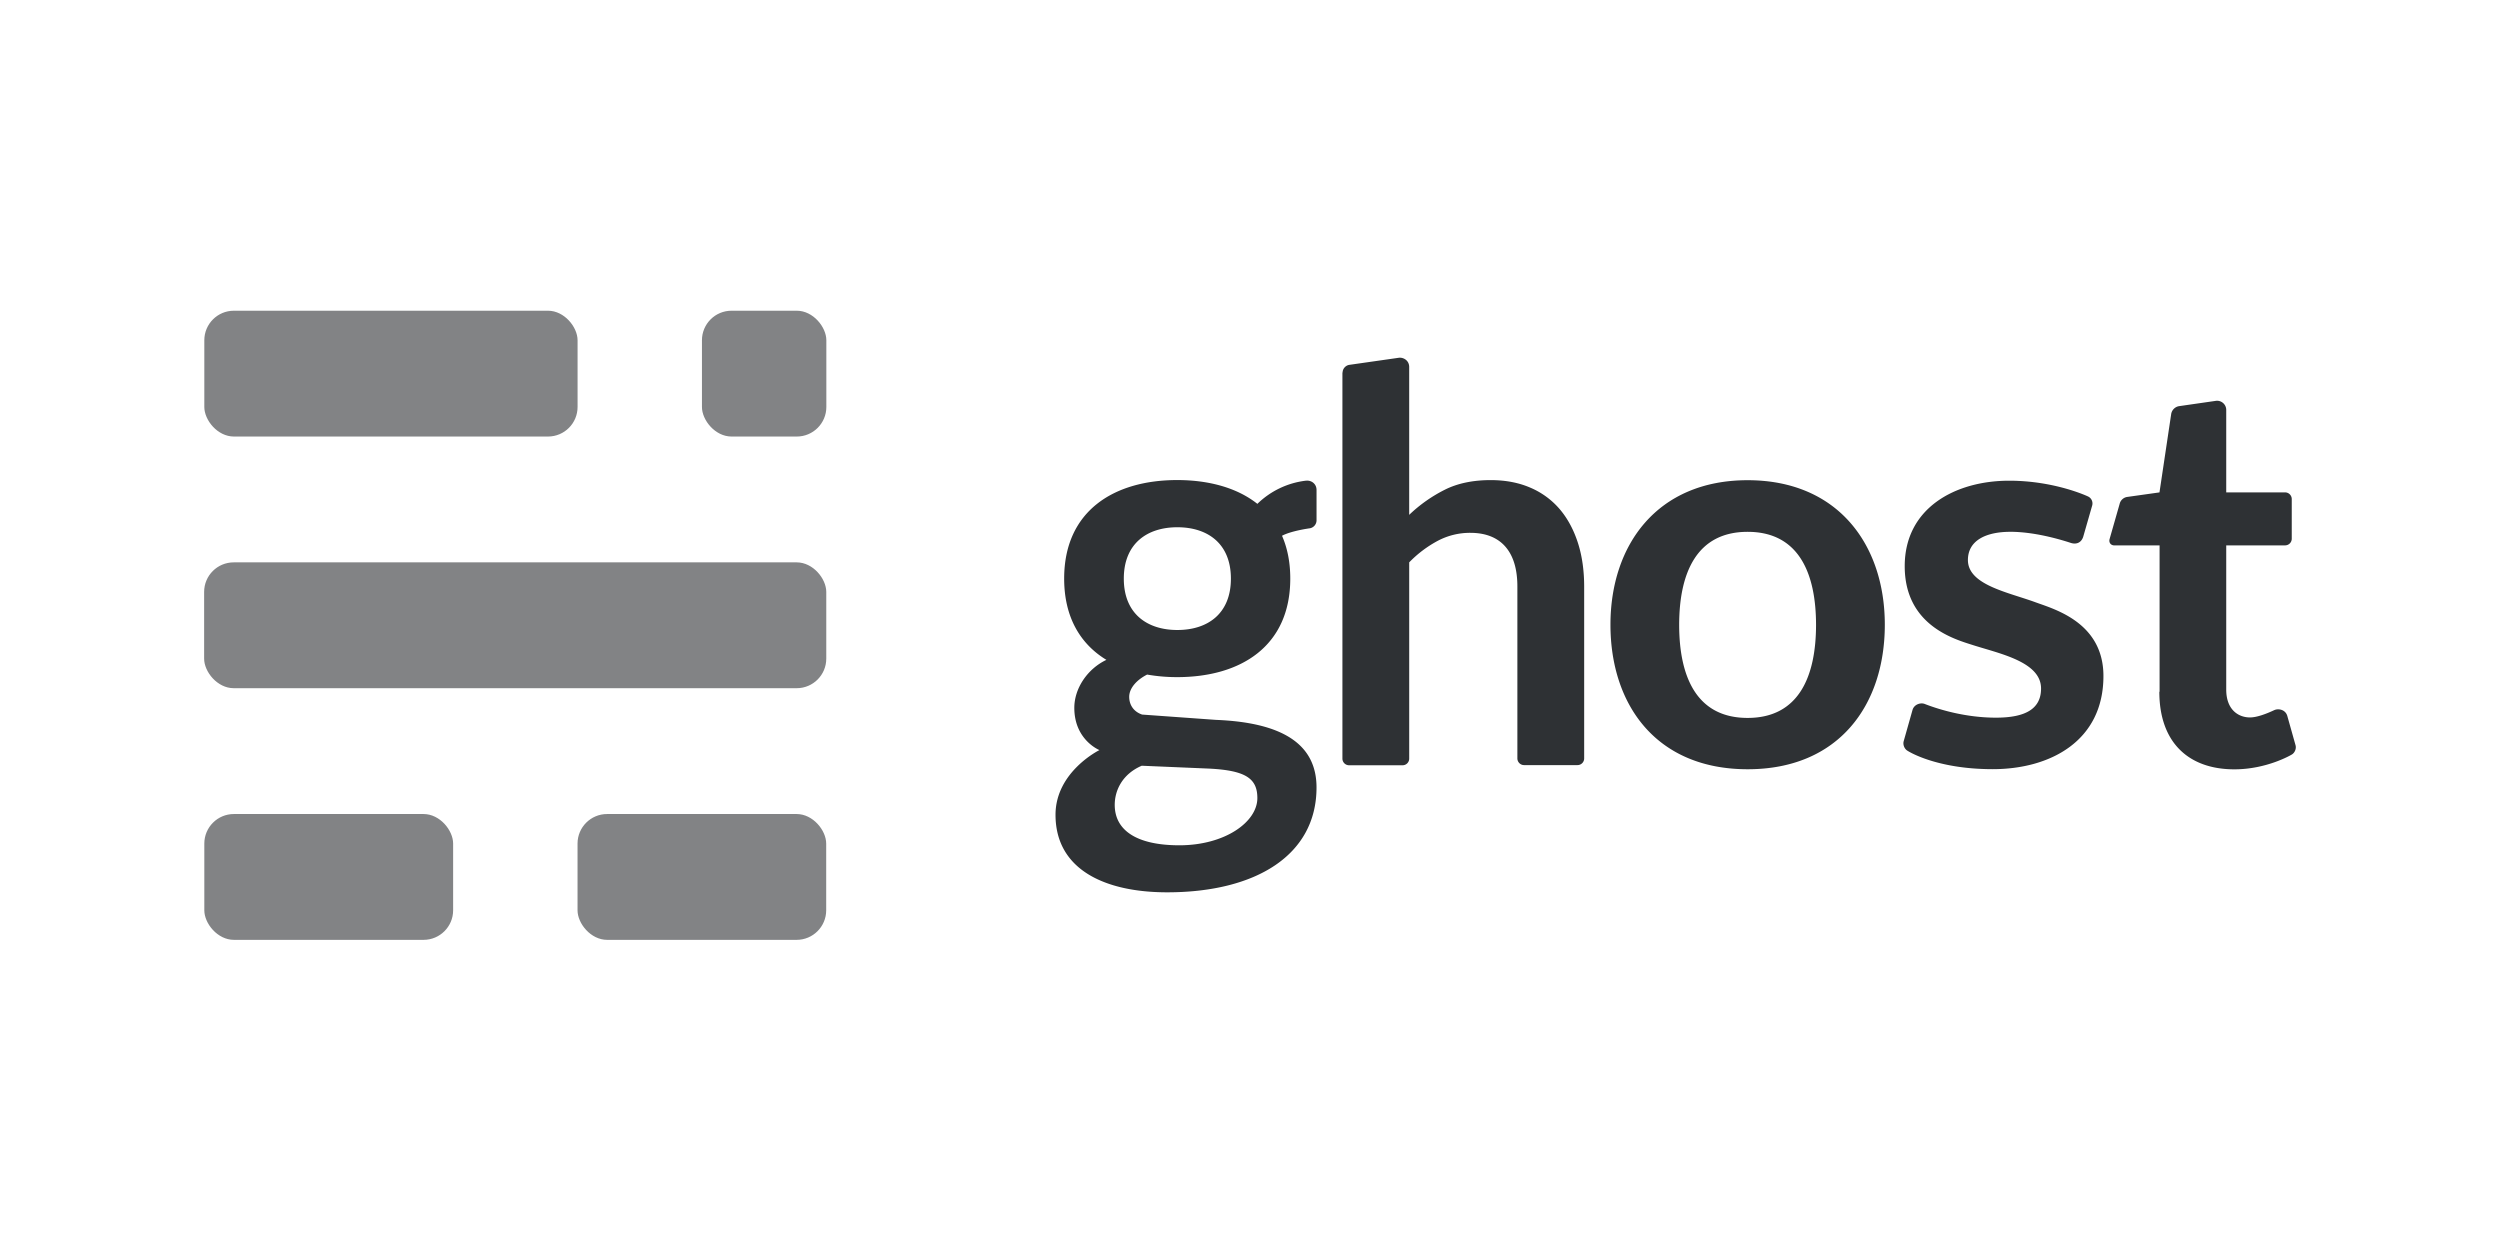
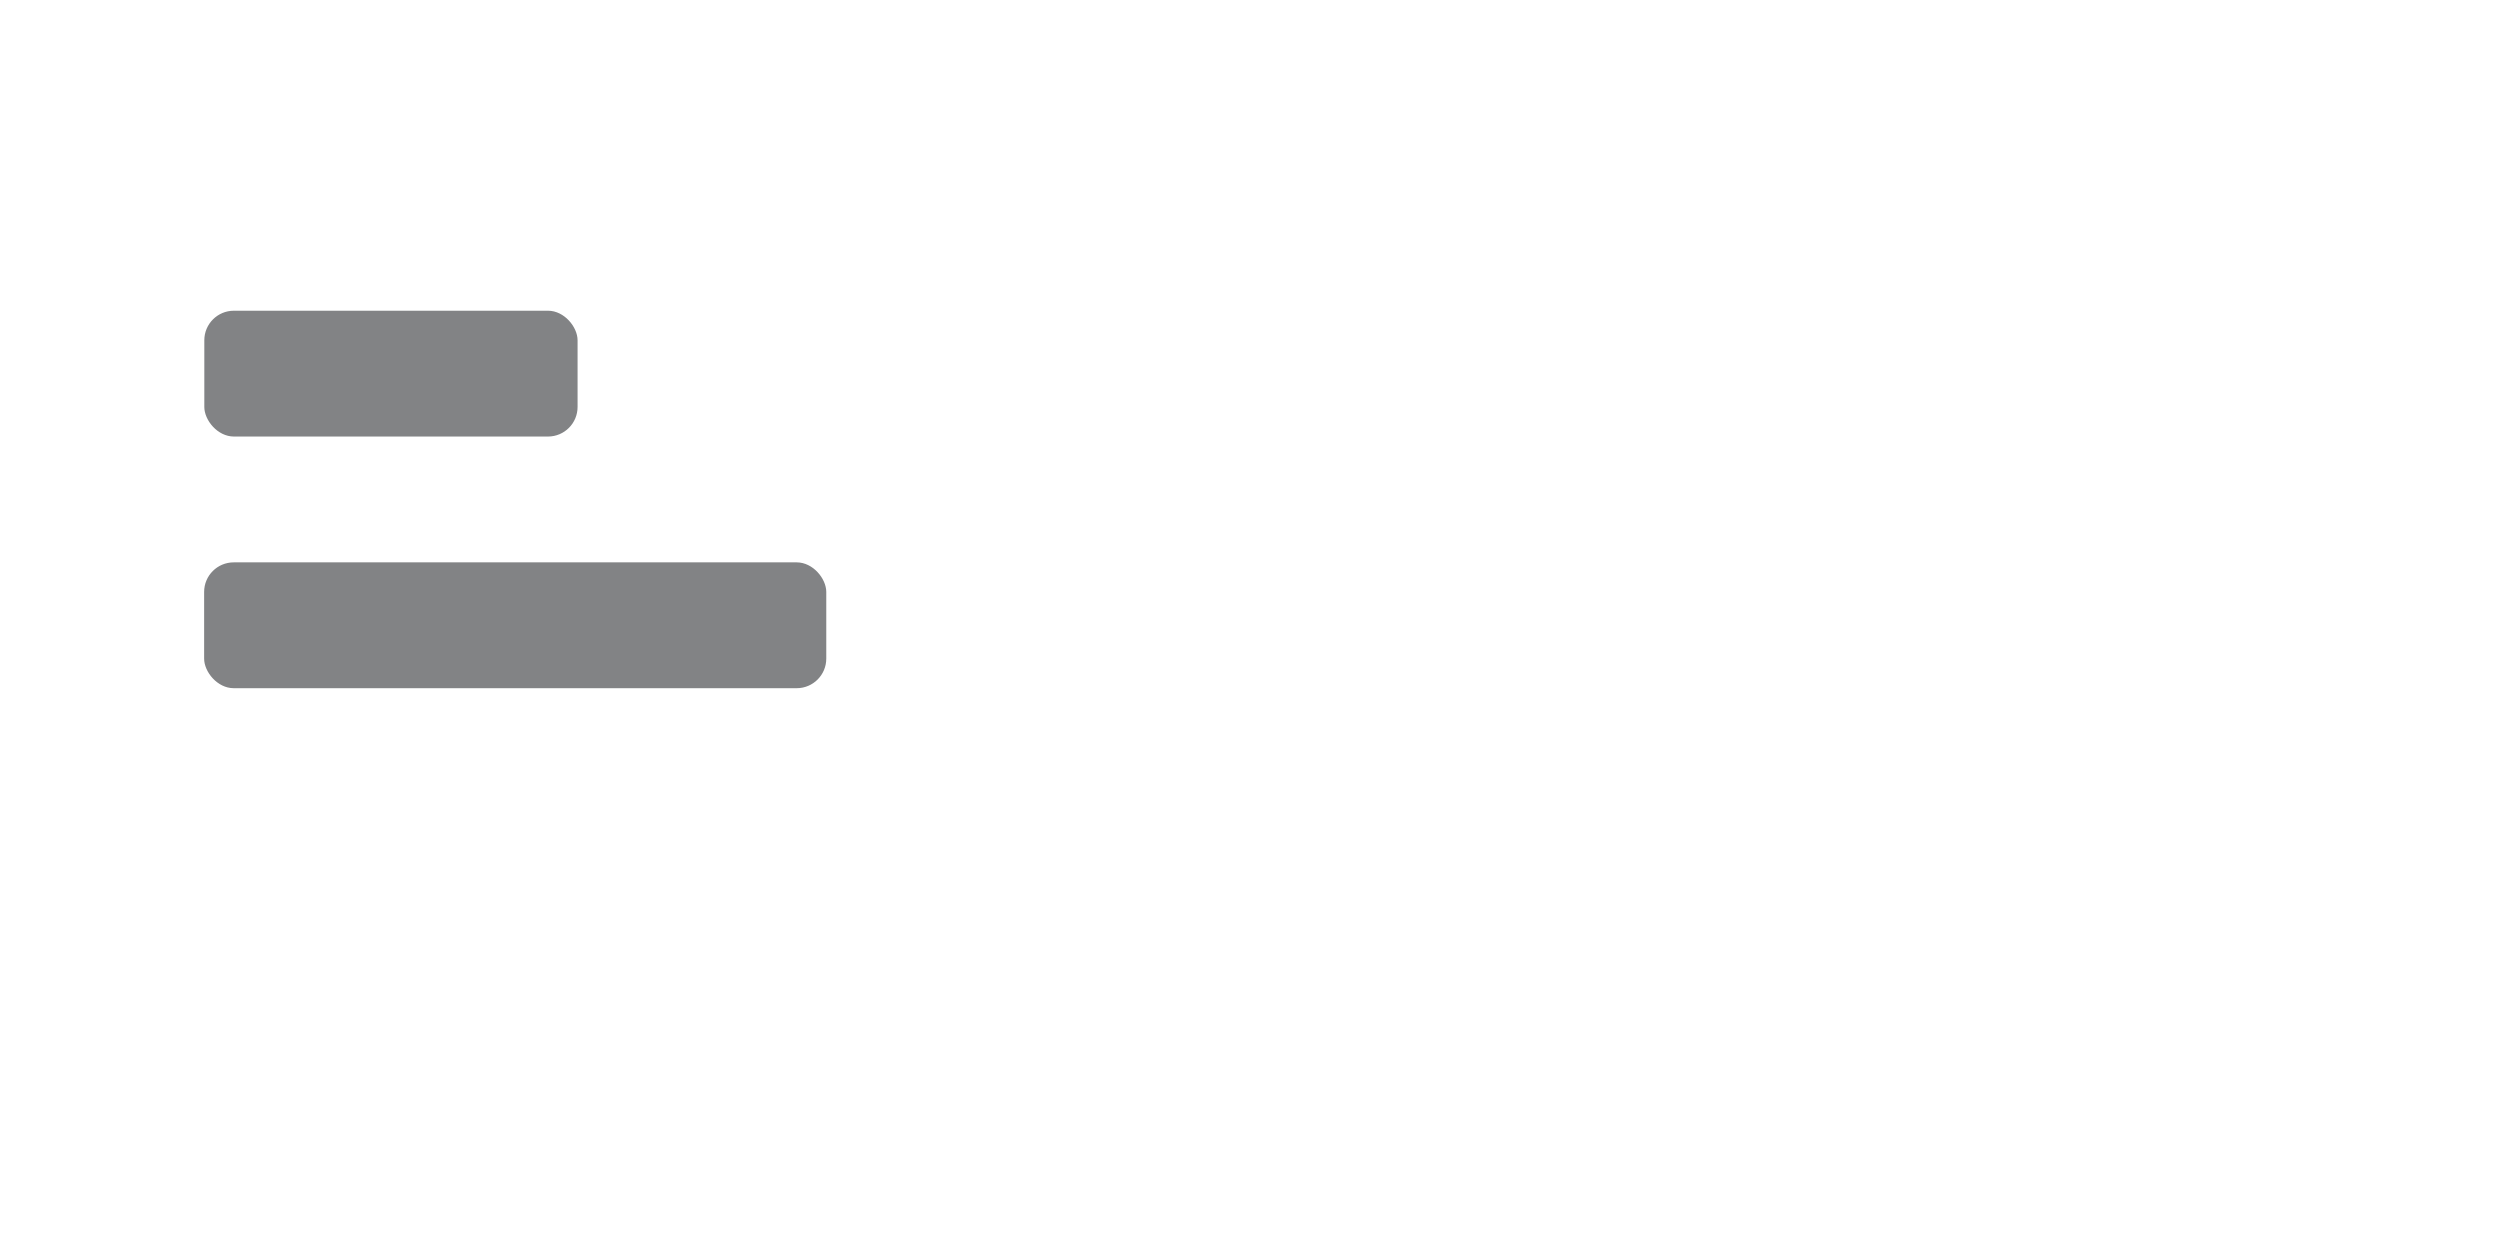
<svg xmlns="http://www.w3.org/2000/svg" width="120" height="60" fill="#2e3134" fill-rule="evenodd">
-   <path d="M83.887 23.05c-4.342 0-6.585 3.106-6.585 6.937s2.187 6.937 6.585 6.937 6.584-3.106 6.584-6.937-2.243-6.937-6.585-6.937zM87.17 30c-.003 2.464-.824 4.46-3.285 4.46S80.603 32.465 80.6 30v-.012c.003-2.463.824-4.46 3.285-4.46s3.282 1.995 3.285 4.46zM64.445 17.88c0-.177.142-.34.32-.367l2.376-.34c.22-.03.5.128.5.44v7.1c.52-.5 1.1-.9 1.713-1.208s1.355-.46 2.194-.46c.727 0 1.37.125 1.934.374a3.82 3.82 0 0 1 1.409 1.05c.376.45.662 1 .857 1.615s.292 1.315.292 2.068v8.253a.32.32 0 0 1-.322.32h-2.562c-.177 0-.32-.143-.322-.32v-8.253c0-.823-.188-1.46-.565-1.9s-.94-.676-1.694-.676a3.31 3.31 0 0 0-1.557.38 5.58 5.58 0 0 0-1.376 1.037v9.42a.32.32 0 0 1-.322.32h-2.562a.32.32 0 0 1-.322-.321V17.88zM103.66 33.2v-7.02h-2.167c-.177 0-.28-.14-.232-.308l.482-1.687a.44.44 0 0 1 .37-.333l1.542-.217.564-3.775a.46.46 0 0 1 .365-.363l1.762-.254a.44.44 0 0 1 .513.451v3.94h2.823c.178 0 .322.144.322.322v1.9a.32.32 0 0 1-.322.322h-2.823V33.1c0 .967.582 1.337 1.14 1.337.34 0 .808-.183 1.157-.347.215-.1.55-.026.635.278l.394 1.4c.05.17-.04.38-.197.46 0 0-1.17.7-2.74.7-2.206 0-3.6-1.3-3.6-3.722zm-7.166-7.673c-1.14 0-2.034.398-2.034 1.355 0 1.196 1.93 1.544 3.252 2.03.883.326 3.253.96 3.253 3.538 0 3.13-2.57 4.47-5.313 4.47s-4.082-.878-4.082-.878c-.155-.085-.24-.293-.193-.464l.424-1.5c.078-.27.388-.365.586-.288.706.275 1.98.658 3.42.658 1.46 0 2.164-.45 2.164-1.4 0-1.278-1.97-1.668-3.272-2.084-.897-.286-3.272-.953-3.272-3.788 0-2.792 2.424-4.102 5.015-4.102 2.193 0 3.778.754 3.778.754a.37.37 0 0 1 .206.433L100 25.745c-.08.28-.305.408-.6.315-.625-.205-1.8-.534-2.917-.534zm-33.8-2.456a4.01 4.01 0 0 0-2.34 1.114c-.975-.773-2.33-1.142-3.848-1.142-3.046 0-5.426 1.487-5.426 4.73 0 1.86.783 3.144 2.027 3.9-.924.442-1.54 1.38-1.54 2.304 0 1.544 1.206 2.027 1.206 2.027s-2.108 1.035-2.108 3.105c0 2.65 2.4 3.722 5.358 3.722 4.247 0 7.17-1.775 7.17-5.033 0-2.005-1.517-3.112-4.823-3.244l-3.548-.255c-.416-.14-.62-.477-.62-.85 0-.4.333-.8.86-1.07a8.22 8.22 0 0 0 1.445.123c3.05 0 5.426-1.483 5.426-4.73 0-.787-.14-1.47-.396-2.055.448-.242 1.34-.36 1.34-.36a.39.39 0 0 0 .317-.371V23.52c0-.302-.255-.475-.5-.447zM54.8 36.755l3.198.136c1.796.084 2.355.475 2.355 1.416 0 1.15-1.56 2.267-3.742 2.267-2.07 0-3.104-.73-3.104-1.94 0-.696.363-1.474 1.292-1.877zm1.713-6.515c-1.443 0-2.57-.775-2.57-2.466s1.127-2.466 2.57-2.466 2.57.773 2.57 2.466-1.125 2.466-2.57 2.466z" />
  <g transform="matrix(.355 0 0 .355 9.733 14.572)" opacity=".6">
-     <rect x=".209" y="69.017" width="33.643" height="17.014" rx="4" />
-     <rect x="50.672" y="69.017" width="33.622" height="17.014" rx="4" />
    <rect x=".184" y="34.99" width="84.121" height="17.014" rx="4" />
    <rect x=".209" y=".964" width="50.469" height="17.013" rx="4" />
-     <rect x="67.494" y=".964" width="16.821" height="17.013" rx="4" />
  </g>
</svg>